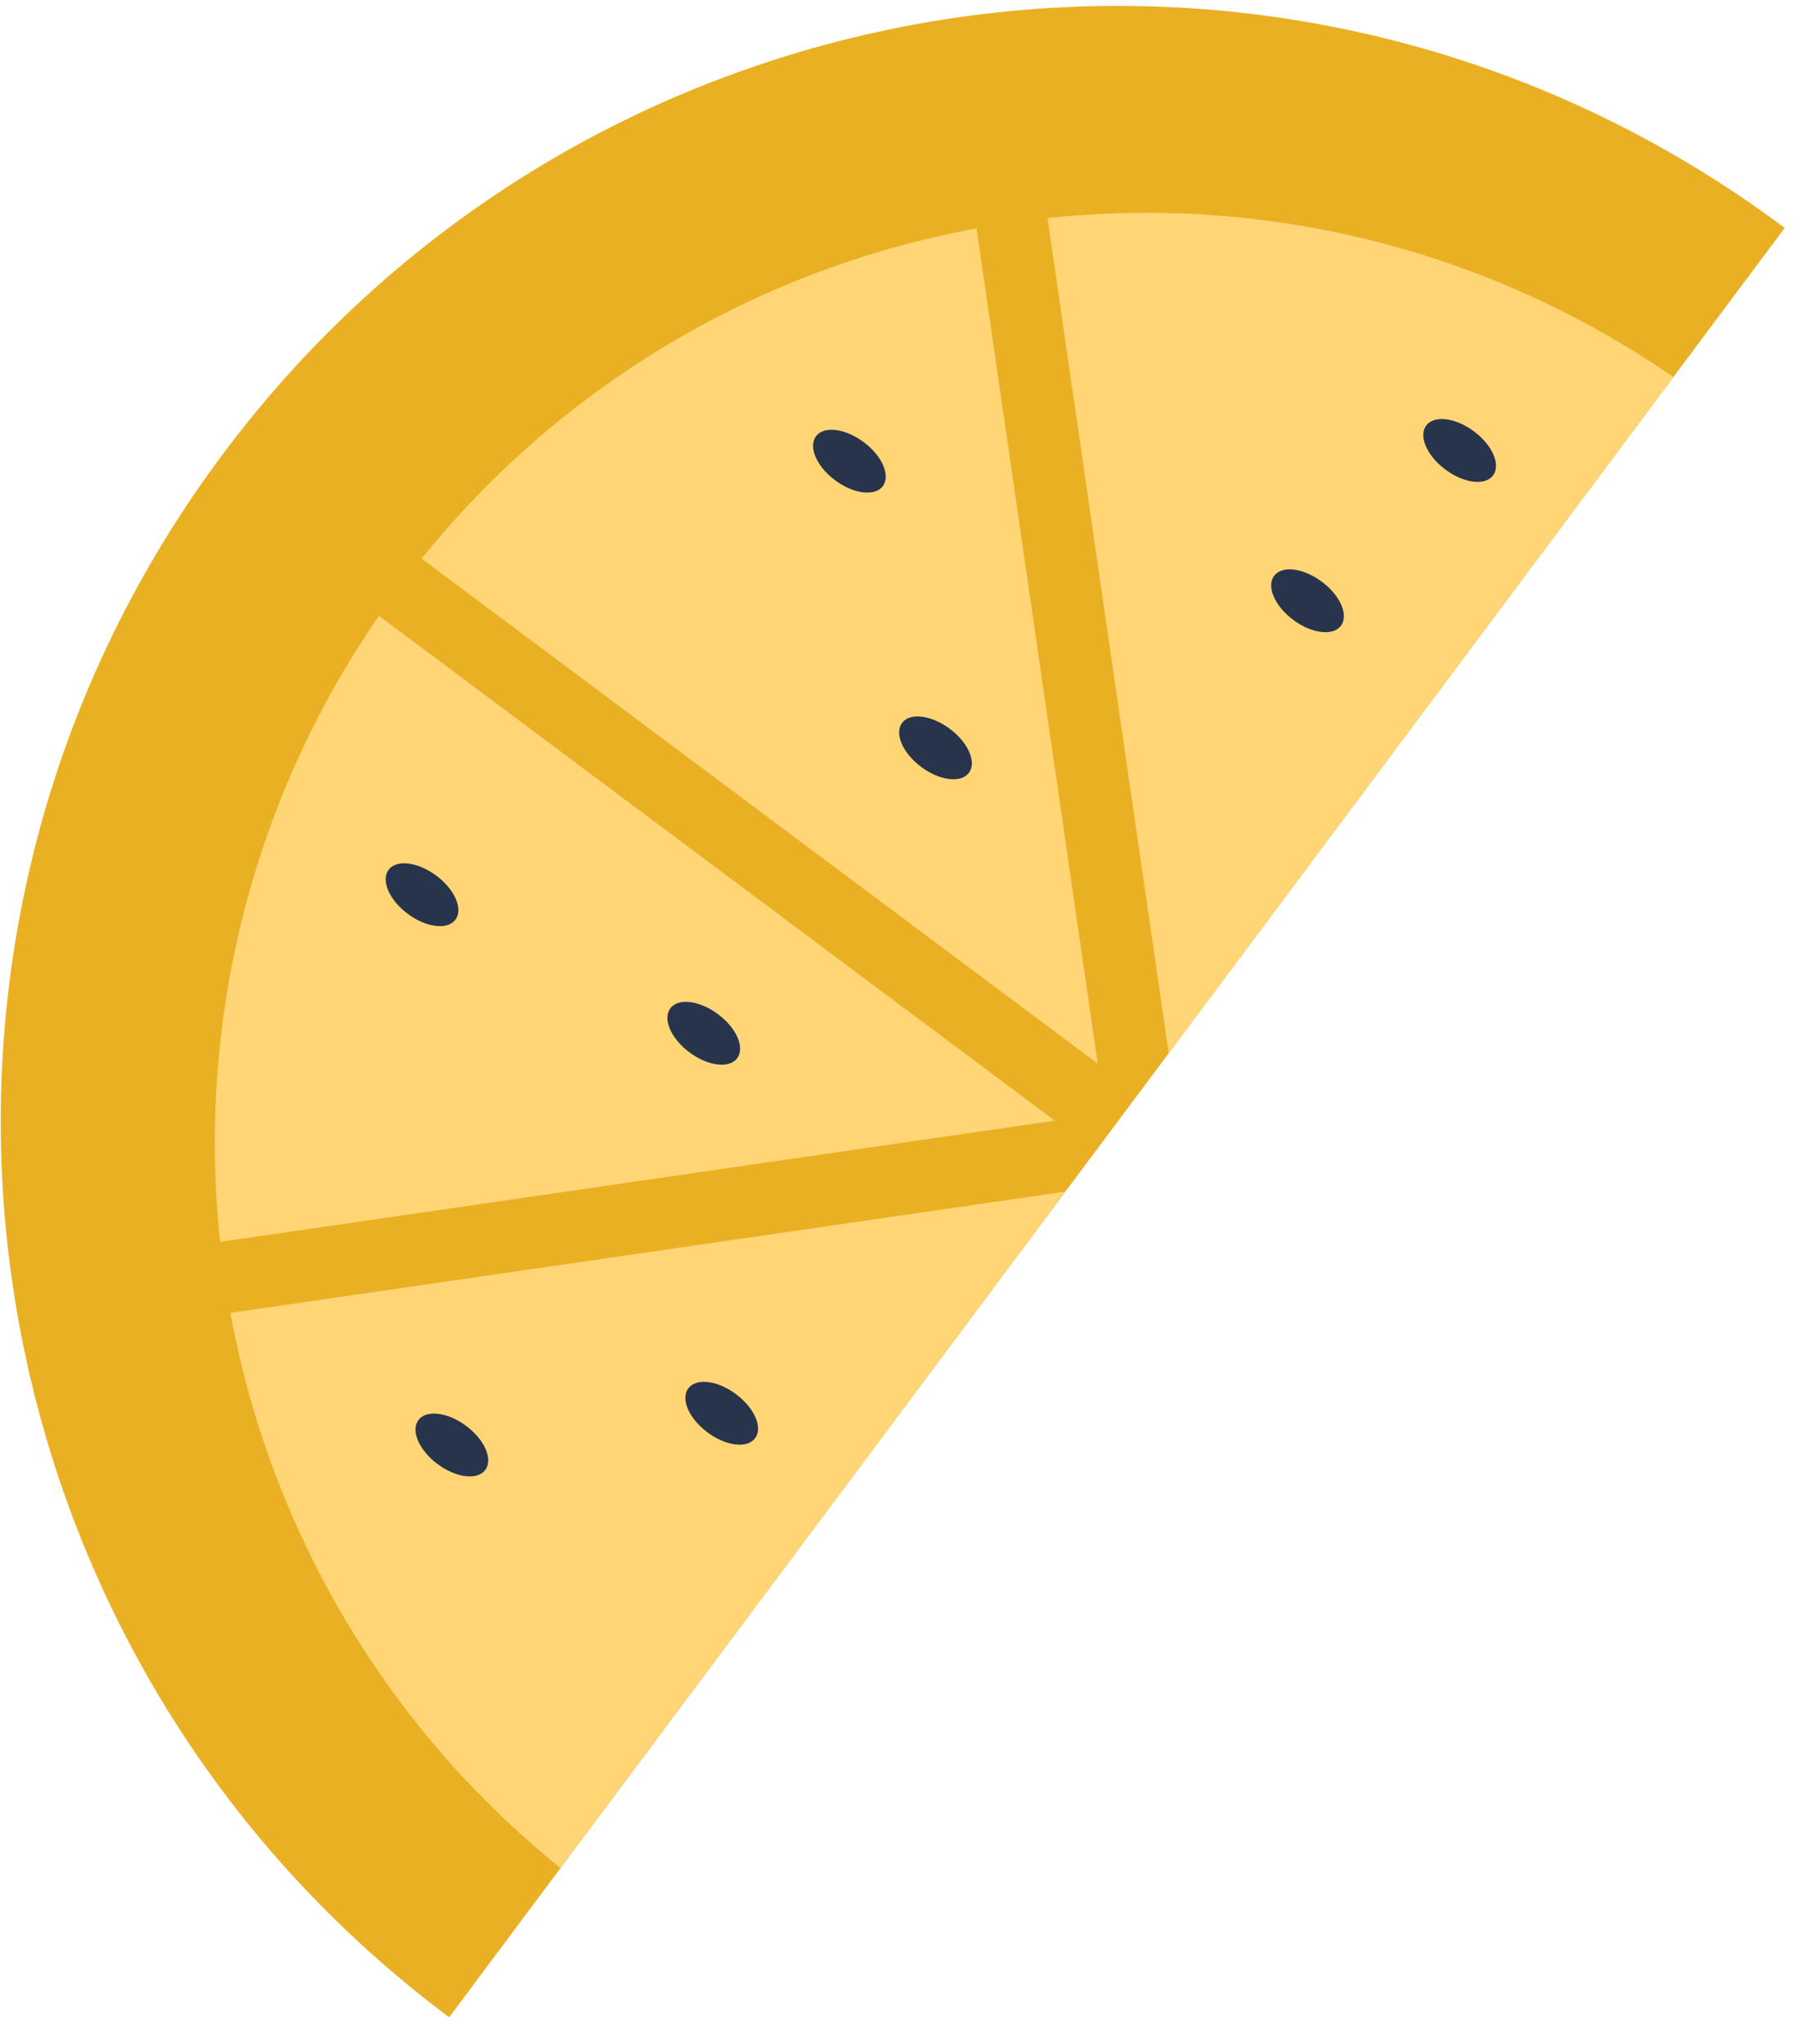
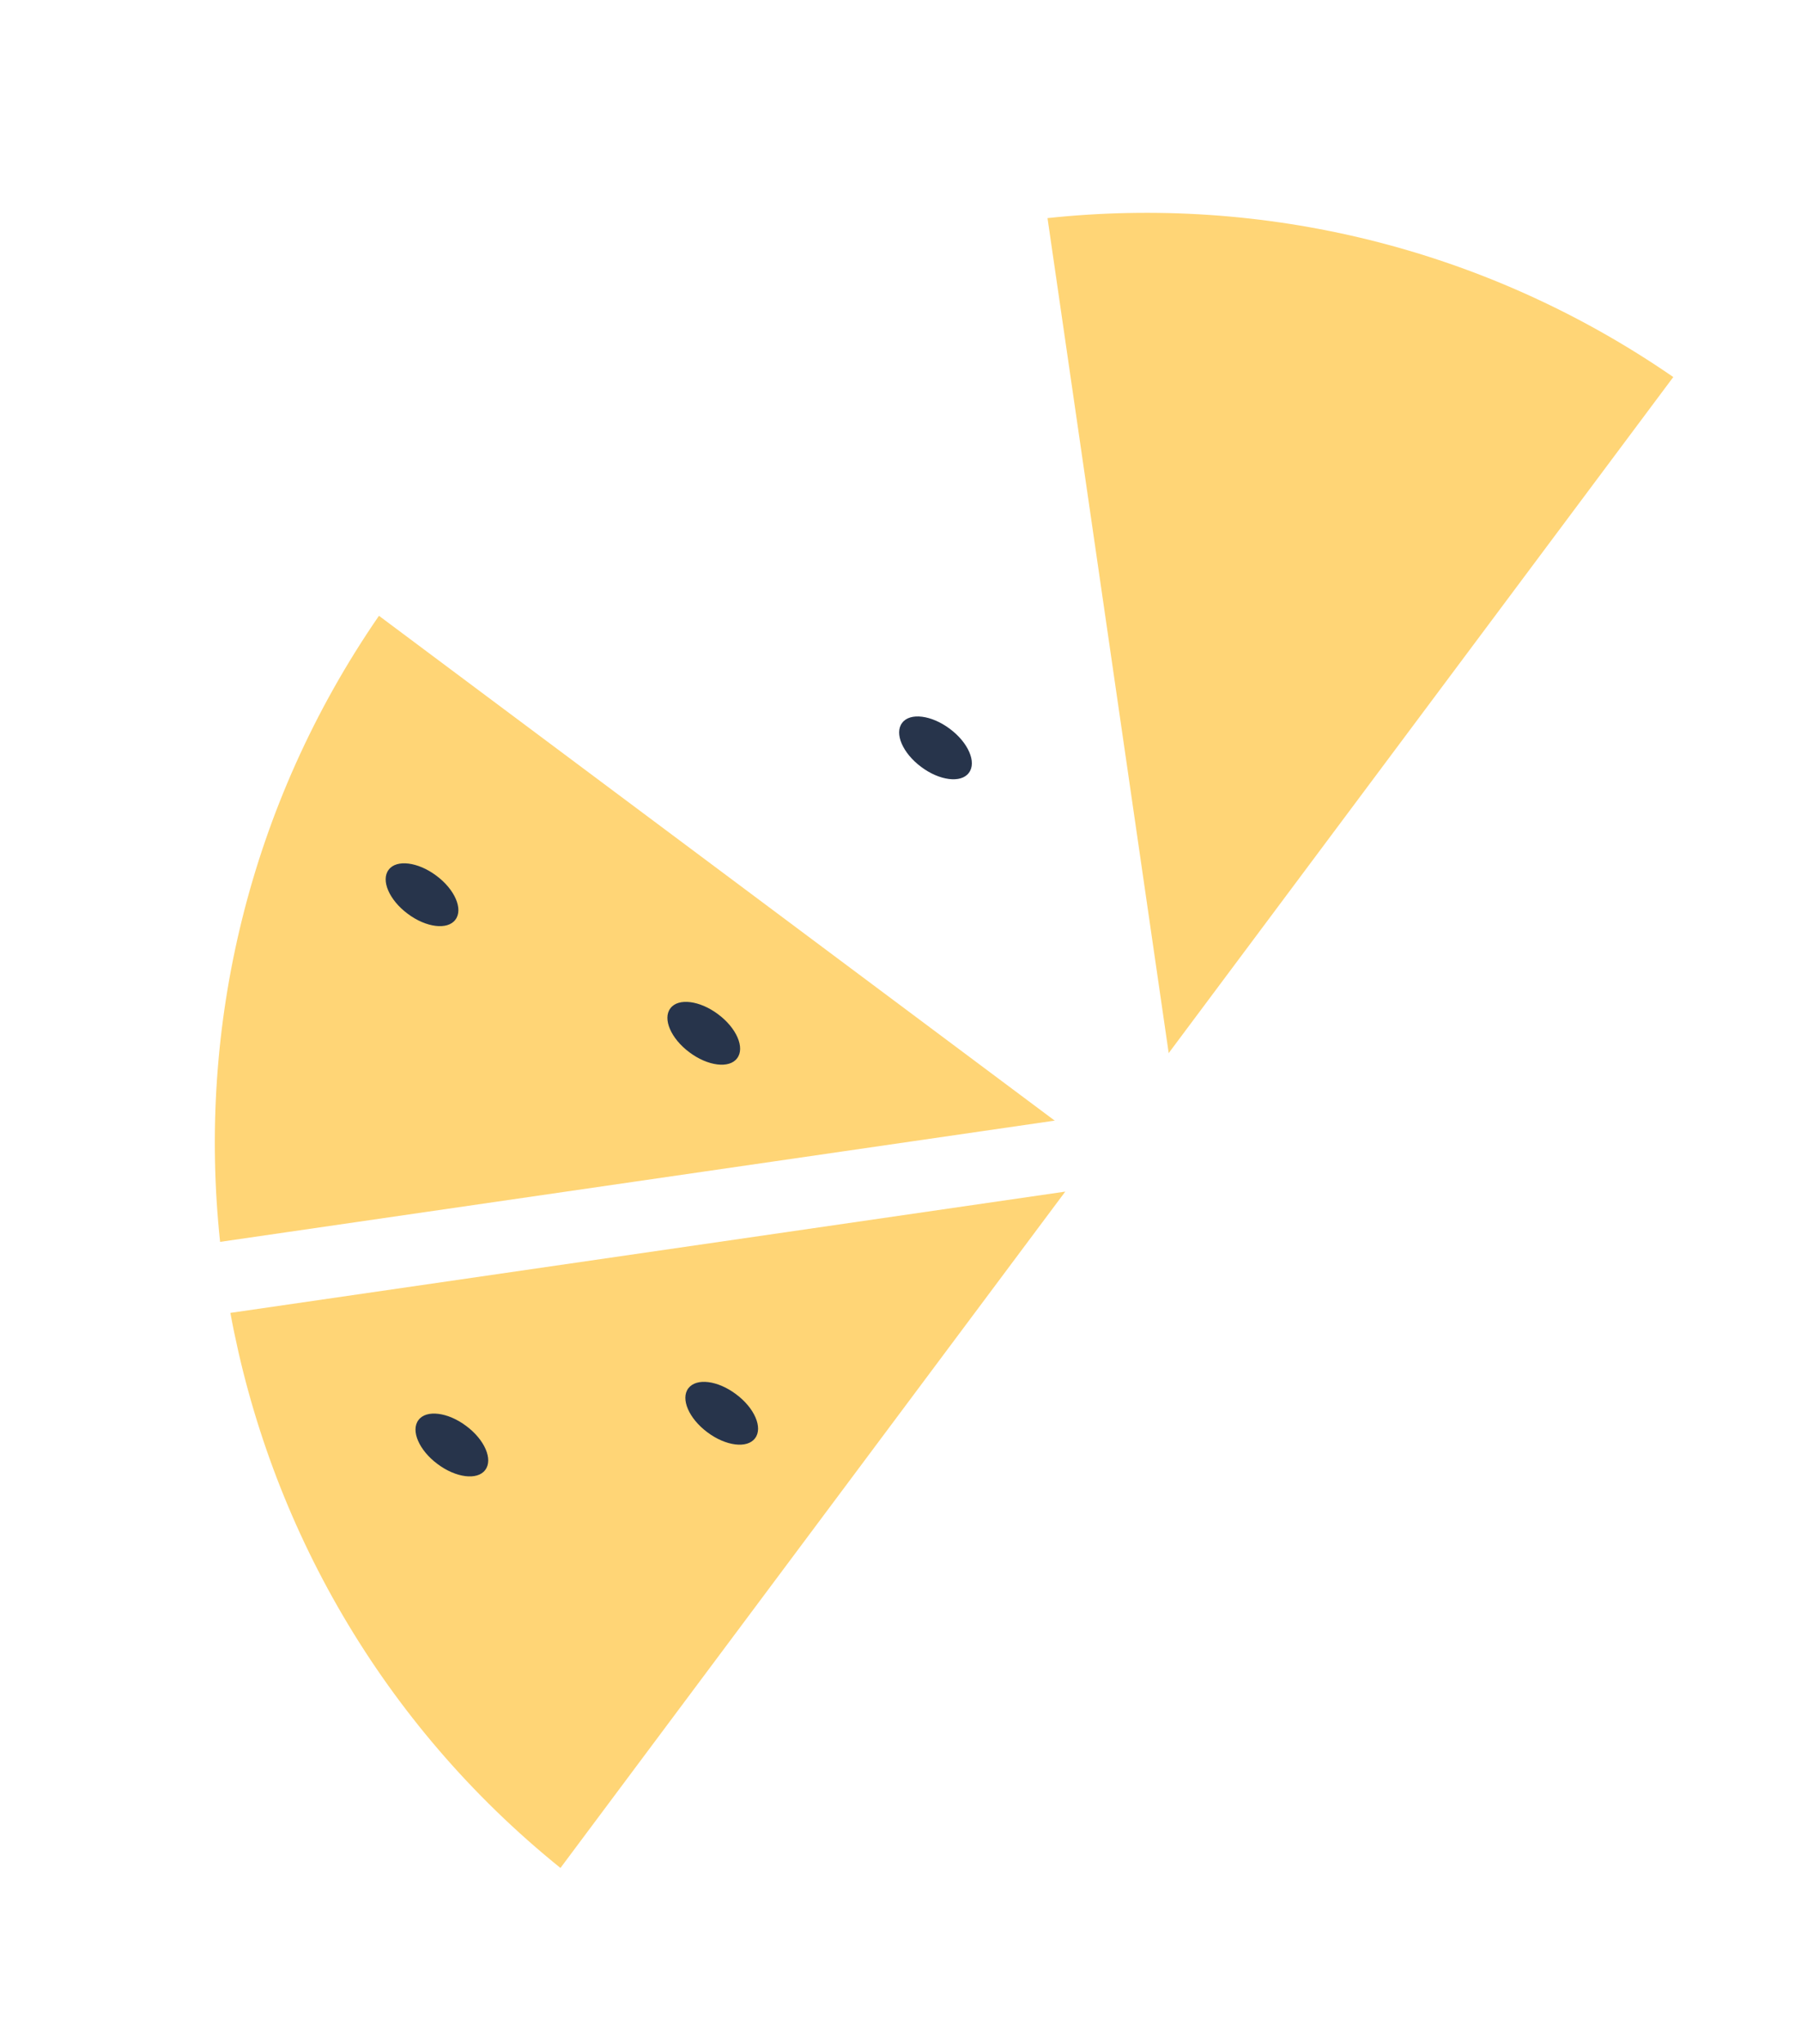
<svg xmlns="http://www.w3.org/2000/svg" width="67" height="76" viewBox="0 0 67 76" fill="none">
-   <path d="M66.389 8.471C48.019 -5.249 21.999 -1.469 8.279 16.901C-5.441 35.271 -1.661 61.291 16.709 75.011L66.389 8.481V8.471Z" fill="#EAB023" />
-   <path d="M40.837 39.552L36.328 8.492C28.457 9.942 21.058 14.112 15.688 20.772L40.837 39.552Z" fill="#FFD576" />
  <path d="M43.469 39.17L62.249 14.02C55.199 9.16 46.929 7.26 38.969 8.11L43.479 39.17H43.469Z" fill="#FFD576" />
  <path d="M39.248 41.678L14.098 22.898C9.238 29.948 7.338 38.218 8.188 46.178L39.248 41.668V41.678Z" fill="#FFD576" />
  <path d="M39.63 44.309L8.57 48.819C10.02 56.689 14.19 64.089 20.85 69.459L39.63 44.309Z" fill="#FFD576" />
-   <path d="M53.772 17.46C53.082 16.95 52.762 16.21 53.062 15.82C53.352 15.43 54.152 15.53 54.832 16.04C55.522 16.55 55.842 17.29 55.542 17.68C55.252 18.07 54.452 17.97 53.772 17.46Z" fill="#27344B" />
-   <path d="M48.112 23.05C47.422 22.54 47.102 21.8 47.402 21.41C47.692 21.02 48.492 21.12 49.172 21.63C49.862 22.14 50.182 22.88 49.882 23.27C49.592 23.66 48.792 23.56 48.112 23.05Z" fill="#27344B" />
-   <path d="M31.069 17.859C30.379 17.349 30.059 16.609 30.359 16.219C30.649 15.829 31.449 15.929 32.129 16.439C32.819 16.949 33.139 17.689 32.839 18.079C32.549 18.469 31.749 18.369 31.069 17.859Z" fill="#27344B" />
  <path d="M34.272 28.519C33.582 28.009 33.262 27.269 33.562 26.879C33.852 26.489 34.652 26.589 35.332 27.099C36.022 27.609 36.342 28.349 36.042 28.739C35.752 29.129 34.952 29.029 34.272 28.519Z" fill="#27344B" />
  <path d="M15.17 33.98C14.48 33.47 14.16 32.73 14.46 32.34C14.75 31.95 15.55 32.05 16.23 32.56C16.92 33.07 17.24 33.81 16.94 34.2C16.65 34.59 15.85 34.49 15.17 33.98Z" fill="#27344B" />
  <path d="M25.651 39.132C24.961 38.622 24.641 37.882 24.941 37.492C25.231 37.102 26.031 37.202 26.711 37.712C27.401 38.222 27.721 38.962 27.421 39.352C27.131 39.742 26.331 39.642 25.651 39.132Z" fill="#27344B" />
-   <path d="M16.28 54.441C15.59 53.931 15.27 53.191 15.57 52.801C15.86 52.411 16.66 52.511 17.34 53.021C18.03 53.531 18.35 54.271 18.05 54.661C17.76 55.051 16.96 54.951 16.28 54.441Z" fill="#27344B" />
+   <path d="M16.28 54.441C15.59 53.931 15.27 53.191 15.57 52.801C15.86 52.411 16.66 52.511 17.34 53.021C18.03 53.531 18.35 54.271 18.05 54.661C17.76 55.051 16.96 54.951 16.28 54.441" fill="#27344B" />
  <path d="M26.319 53.261C25.629 52.751 25.309 52.011 25.609 51.621C25.909 51.231 26.699 51.331 27.379 51.841C28.069 52.351 28.389 53.091 28.089 53.481C27.799 53.871 26.999 53.771 26.319 53.261Z" fill="#27344B" />
</svg>